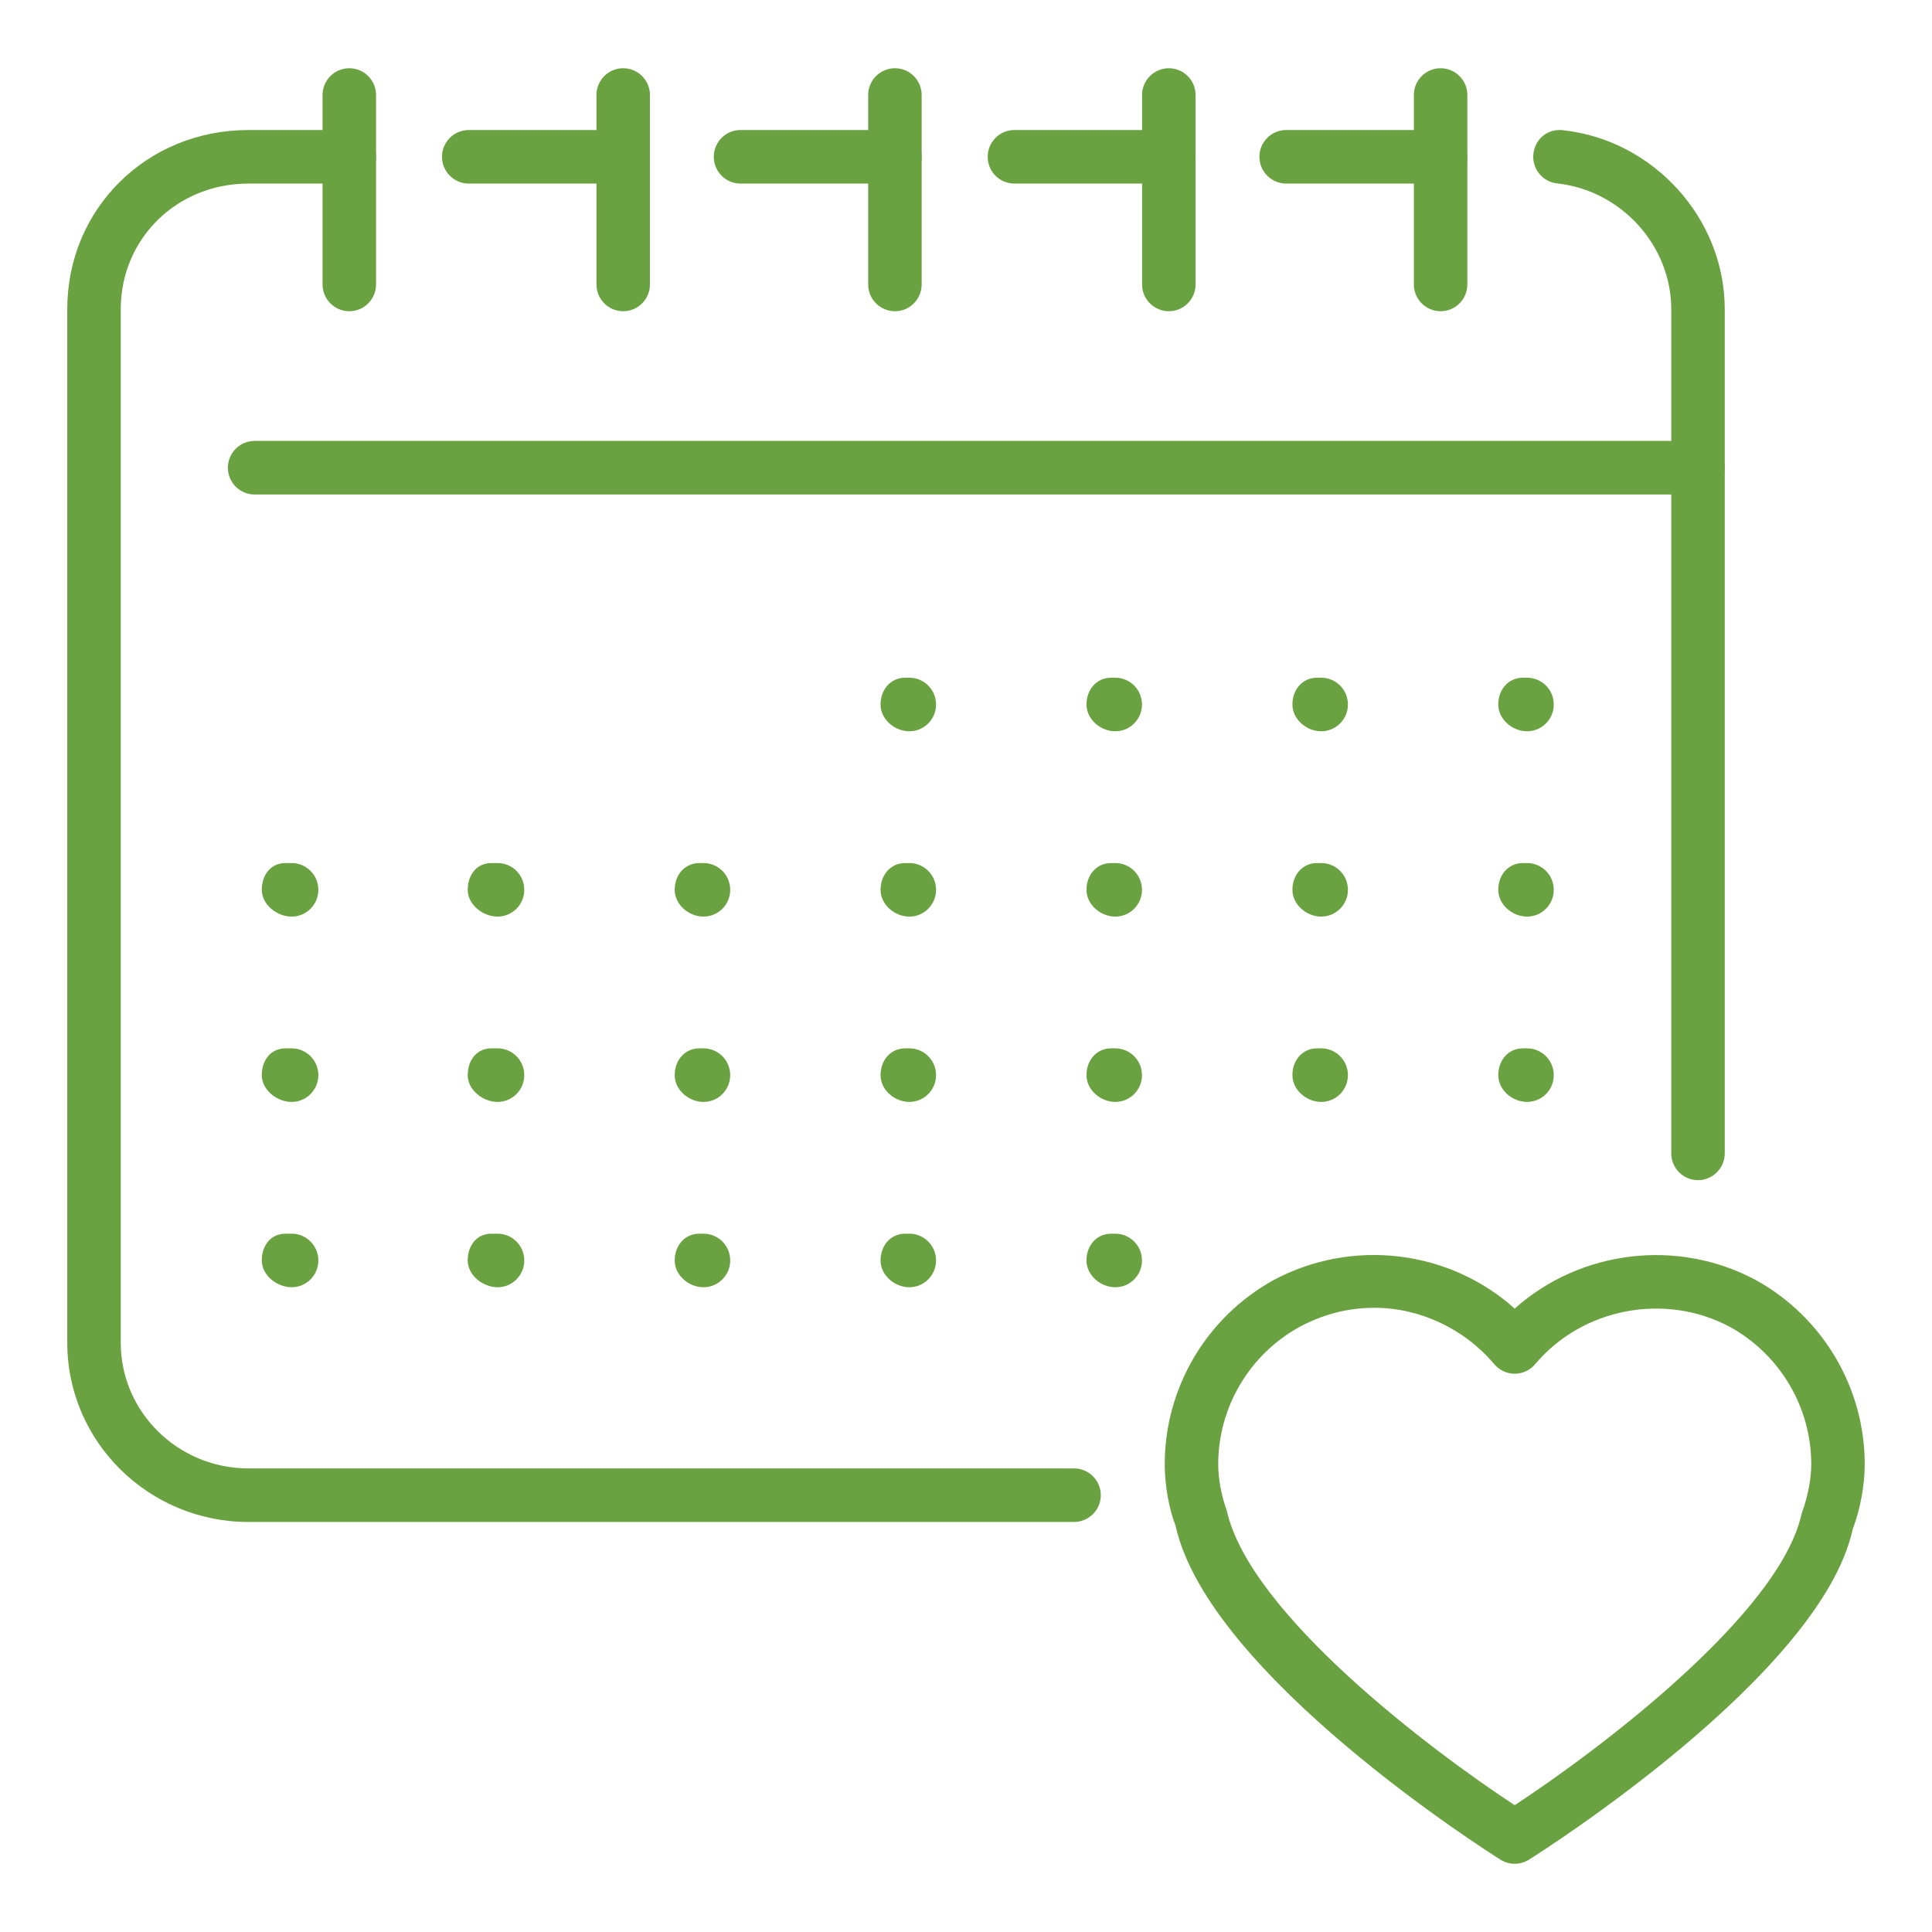
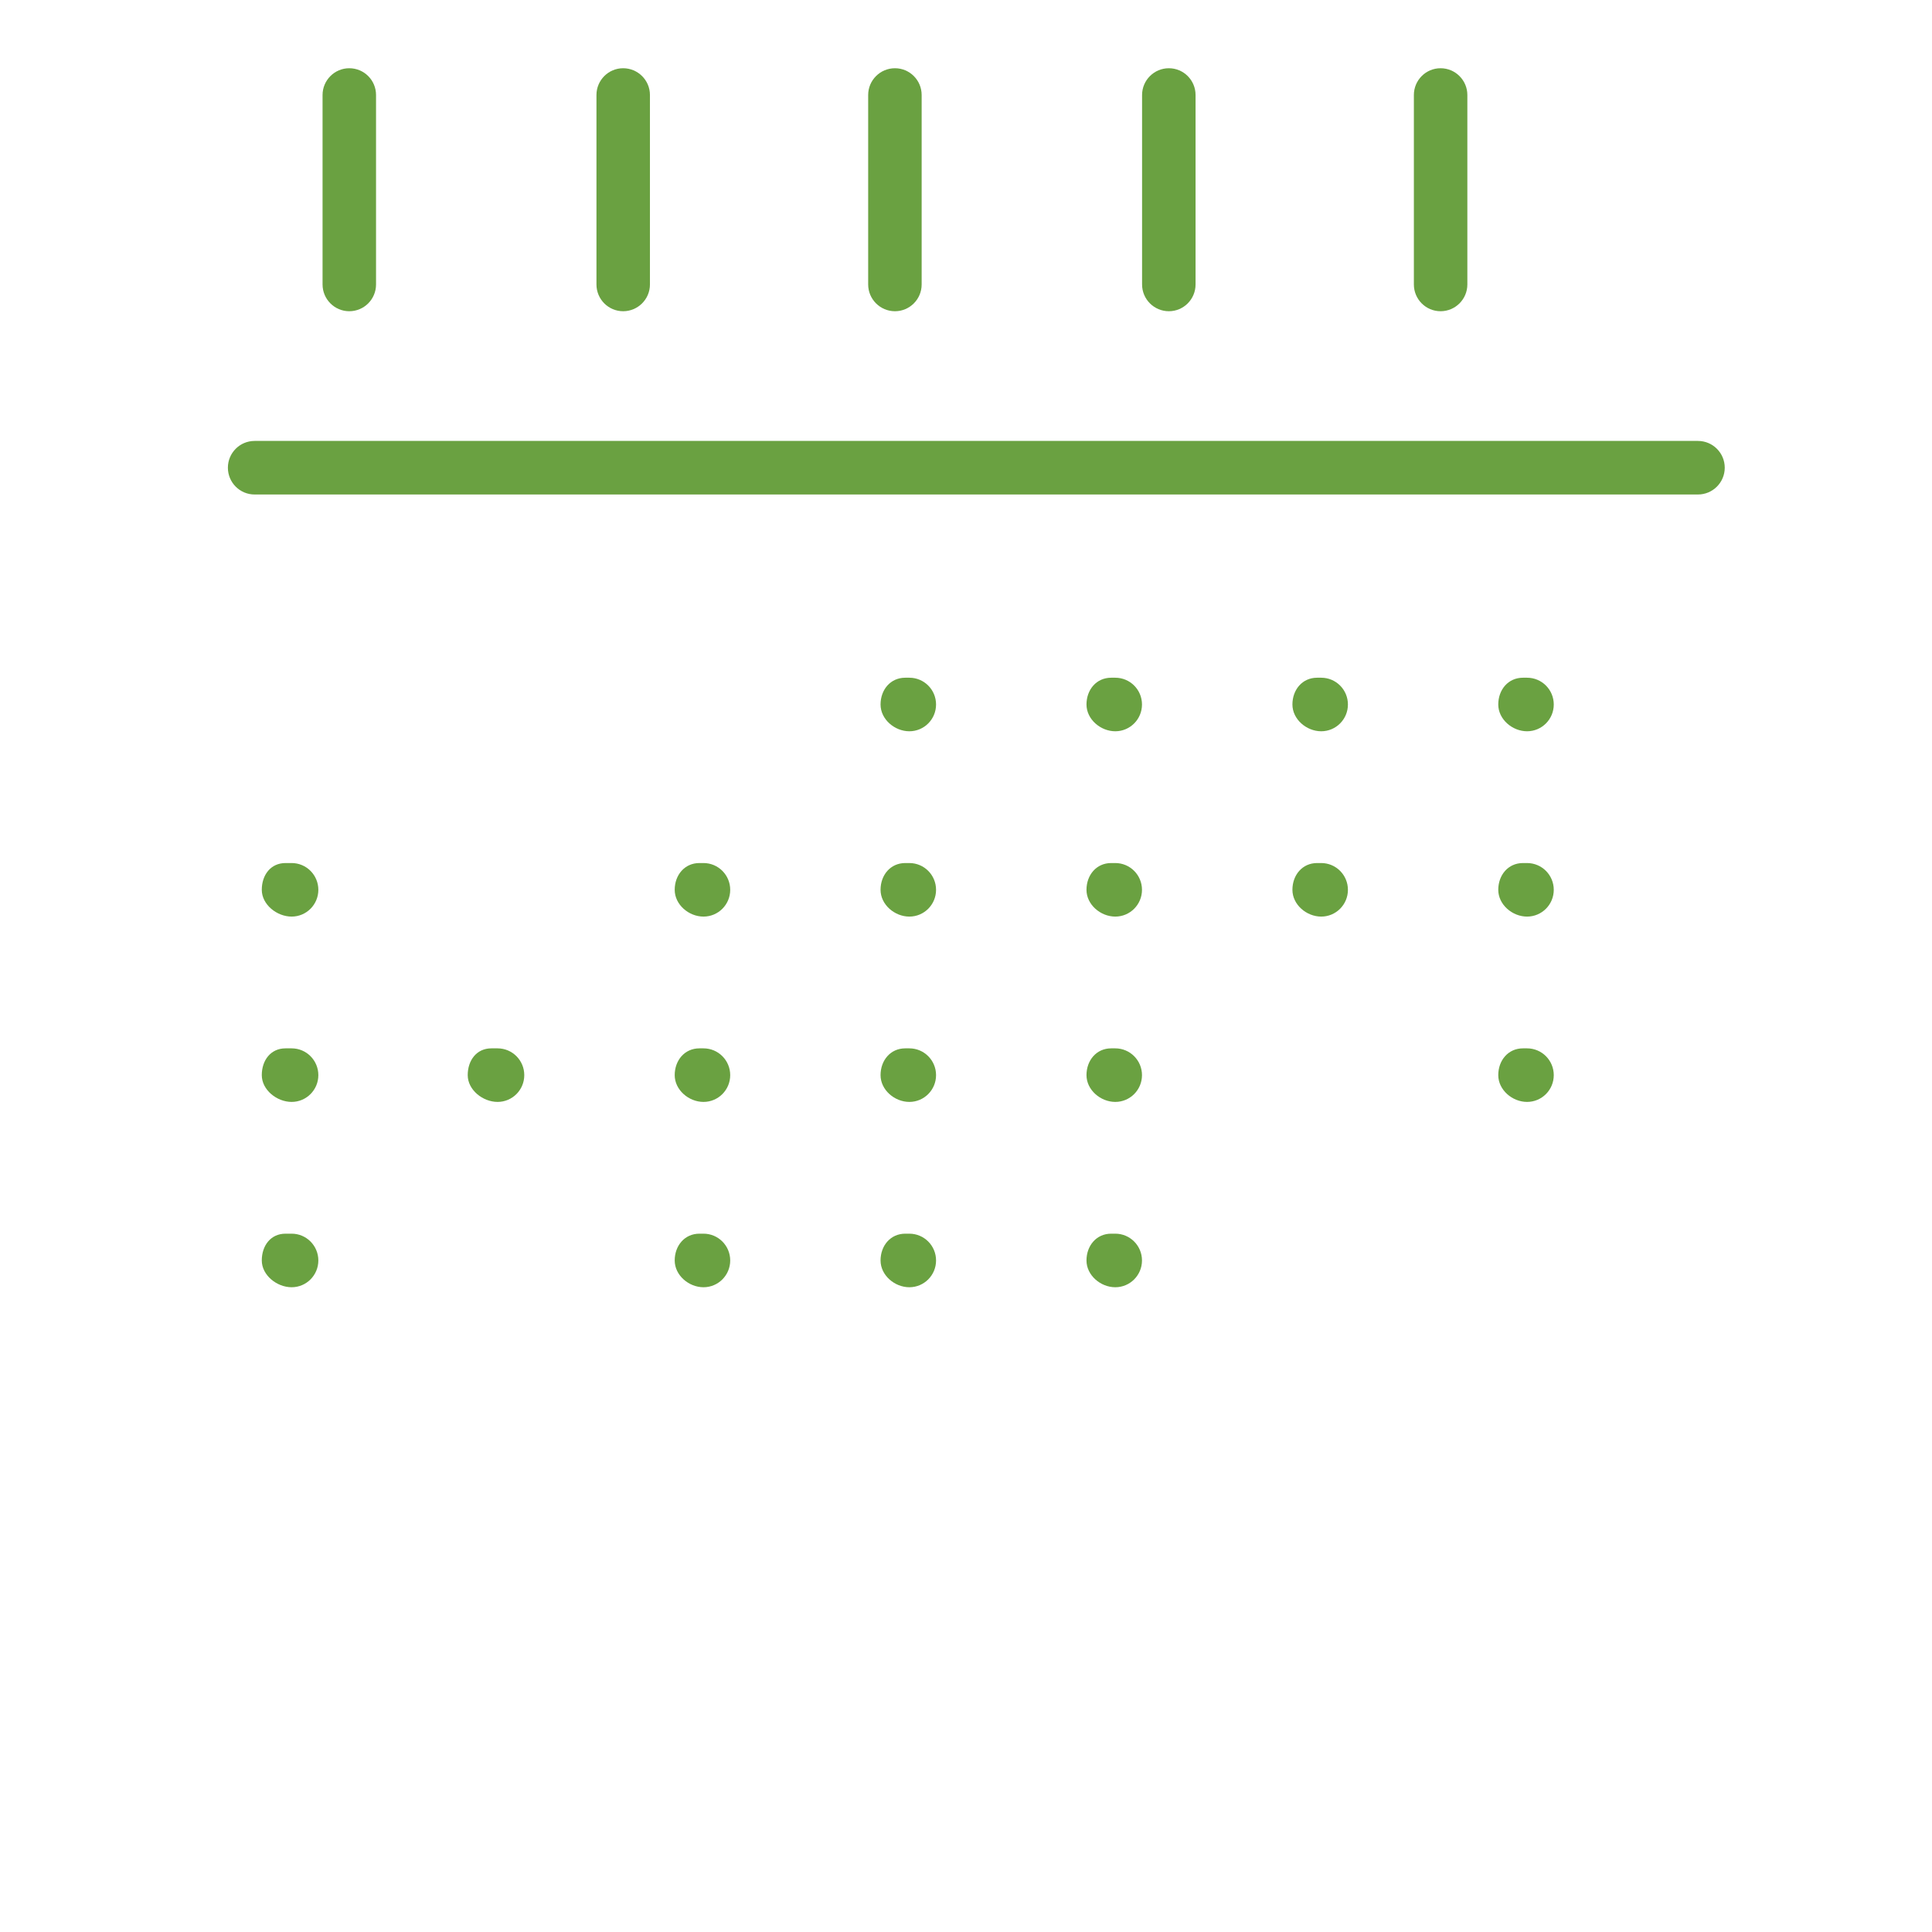
<svg xmlns="http://www.w3.org/2000/svg" width="100%" height="100%" viewBox="0 0 220 220" version="1.1" xml:space="preserve" style="fill-rule:evenodd;clip-rule:evenodd;stroke-linejoin:round;stroke-miterlimit:2;">
  <g transform="matrix(1,0,0,1,-1147.78,-132.23)">
-     <path d="M1304.32,281.152C1301.28,281.152 1298.45,281.875 1295.68,283.37C1290.04,286.508 1286.5,292.494 1286.5,298.972C1286.5,300.632 1286.87,302.599 1287.47,304.23C1290.09,315.975 1310.67,331.5 1320.26,337.789C1329.85,331.504 1350.42,316 1352.92,304.646C1353.66,302.599 1354.03,300.632 1354.03,298.972C1354.03,292.498 1350.5,286.52 1344.83,283.358C1337.41,279.359 1327.98,281.165 1322.59,287.57C1322.01,288.261 1321.16,288.657 1320.26,288.657C1319.37,288.657 1318.51,288.257 1317.93,287.57C1314.55,283.552 1309.46,281.152 1304.32,281.152ZM1320.26,344.461C1319.7,344.461 1319.14,344.303 1318.64,343.992C1317.29,343.14 1285.39,322.954 1281.64,305.955C1280.9,304.057 1280.41,301.359 1280.41,298.972C1280.41,290.28 1285.14,282.251 1292.76,278.019C1301.79,273.168 1312.84,274.582 1320.26,281.241C1327.73,274.569 1338.84,273.204 1347.73,278.002C1347.75,278.006 1347.76,278.014 1347.77,278.019C1355.38,282.251 1360.12,290.28 1360.12,298.972C1360.12,301.359 1359.62,304.057 1358.75,306.371C1355.13,322.954 1323.23,343.14 1321.89,343.992C1321.38,344.303 1320.83,344.461 1320.26,344.461Z" style="fill:rgb(106,161,65);fill-rule:nonzero;" />
    <path d="M1341.13,188.539L1176.77,188.539C1175.09,188.539 1173.73,187.173 1173.73,185.489C1173.73,183.805 1175.09,182.44 1176.77,182.44L1341.13,182.44C1342.81,182.44 1344.18,183.805 1344.18,185.489C1344.18,187.173 1342.81,188.539 1341.13,188.539Z" style="fill:rgb(106,161,65);fill-rule:nonzero;" />
    <path d="M1187.55,167.67C1185.88,167.67 1184.51,166.305 1184.51,164.621L1184.51,143.049C1184.51,141.365 1185.88,140 1187.55,140C1189.24,140 1190.6,141.365 1190.6,143.049L1190.6,164.621C1190.6,166.305 1189.24,167.67 1187.55,167.67Z" style="fill:rgb(106,161,65);fill-rule:nonzero;" />
    <path d="M1218.74,167.67C1217.06,167.67 1215.7,166.305 1215.7,164.621L1215.7,143.049C1215.7,141.365 1217.06,140 1218.74,140C1220.42,140 1221.79,141.365 1221.79,143.049L1221.79,164.621C1221.79,166.305 1220.42,167.67 1218.74,167.67Z" style="fill:rgb(106,161,65);fill-rule:nonzero;" />
    <path d="M1249.69,167.67C1248.01,167.67 1246.64,166.305 1246.64,164.621L1246.64,143.049C1246.64,141.365 1248.01,140 1249.69,140C1251.37,140 1252.73,141.365 1252.73,143.049L1252.73,164.621C1252.73,166.305 1251.37,167.67 1249.69,167.67Z" style="fill:rgb(106,161,65);fill-rule:nonzero;" />
    <path d="M1280.88,167.67C1279.2,167.67 1277.83,166.305 1277.83,164.621L1277.83,143.049C1277.83,141.365 1279.2,140 1280.88,140C1282.56,140 1283.92,141.365 1283.92,143.049L1283.92,164.621C1283.92,166.305 1282.56,167.67 1280.88,167.67Z" style="fill:rgb(106,161,65);fill-rule:nonzero;" />
    <path d="M1311.82,167.67C1310.14,167.67 1308.78,166.305 1308.78,164.621L1308.78,143.049C1308.78,141.365 1310.14,140 1311.82,140C1313.5,140 1314.87,141.365 1314.87,143.049L1314.87,164.621C1314.87,166.305 1313.5,167.67 1311.82,167.67Z" style="fill:rgb(106,161,65);fill-rule:nonzero;" />
-     <path d="M1218.74,153.134L1201.16,153.134C1199.48,153.134 1198.11,151.769 1198.11,150.085C1198.11,148.401 1199.48,147.036 1201.16,147.036L1218.74,147.036C1220.42,147.036 1221.79,148.401 1221.79,150.085C1221.79,151.769 1220.42,153.134 1218.74,153.134ZM1249.69,153.134L1232.1,153.134C1230.42,153.134 1229.06,151.769 1229.06,150.085C1229.06,148.401 1230.42,147.036 1232.1,147.036L1249.69,147.036C1251.37,147.036 1252.73,148.401 1252.73,150.085C1252.73,151.769 1251.37,153.134 1249.69,153.134ZM1280.88,153.134L1263.29,153.134C1261.61,153.134 1260.25,151.769 1260.25,150.085C1260.25,148.401 1261.61,147.036 1263.29,147.036L1280.88,147.036C1282.56,147.036 1283.92,148.401 1283.92,150.085C1283.92,151.769 1282.56,153.134 1280.88,153.134ZM1311.82,153.134L1294.24,153.134C1292.56,153.134 1291.19,151.769 1291.19,150.085C1291.19,148.401 1292.56,147.036 1294.24,147.036L1311.82,147.036C1313.5,147.036 1314.87,148.401 1314.87,150.085C1314.87,151.769 1313.5,153.134 1311.82,153.134ZM1341.13,266.617C1339.45,266.617 1338.09,265.251 1338.09,263.567L1338.09,167.436C1338.09,160.194 1332.38,153.901 1325.09,153.114C1323.42,152.937 1322.21,151.43 1322.39,149.758C1322.57,148.086 1323.99,146.85 1325.75,147.056C1336.09,148.17 1344.18,157.125 1344.18,167.436L1344.18,263.567C1344.18,265.251 1342.81,266.617 1341.13,266.617ZM1270.08,305.539L1176.07,305.539C1164.7,305.539 1155.44,296.387 1155.44,285.139L1155.44,167.436C1155.44,155.998 1164.5,147.036 1176.07,147.036L1187.55,147.036C1189.24,147.036 1190.6,148.401 1190.6,150.085C1190.6,151.769 1189.24,153.134 1187.55,153.134L1176.07,153.134C1167.92,153.134 1161.53,159.415 1161.53,167.436L1161.53,285.139C1161.53,293.026 1168.06,299.44 1176.07,299.44L1270.08,299.44C1271.76,299.44 1273.13,300.805 1273.13,302.49C1273.13,304.174 1271.76,305.539 1270.08,305.539Z" style="fill:rgb(106,161,65);fill-rule:nonzero;" />
    <path d="M1251.33,215.501C1249.65,215.501 1248.05,214.136 1248.05,212.452C1248.05,210.768 1249.18,209.403 1250.86,209.403L1251.33,209.403C1253.01,209.403 1254.37,210.768 1254.37,212.452C1254.37,214.136 1253.01,215.501 1251.33,215.501Z" style="fill:rgb(106,161,65);fill-rule:nonzero;" />
    <path d="M1274.78,215.501C1273.1,215.501 1271.5,214.136 1271.5,212.452C1271.5,210.768 1272.63,209.403 1274.31,209.403L1274.78,209.403C1276.46,209.403 1277.82,210.768 1277.82,212.452C1277.82,214.136 1276.46,215.501 1274.78,215.501Z" style="fill:rgb(106,161,65);fill-rule:nonzero;" />
    <path d="M1298.23,215.501C1296.55,215.501 1294.95,214.136 1294.95,212.452C1294.95,210.768 1296.08,209.403 1297.76,209.403L1298.23,209.403C1299.91,209.403 1301.27,210.768 1301.27,212.452C1301.27,214.136 1299.91,215.501 1298.23,215.501Z" style="fill:rgb(106,161,65);fill-rule:nonzero;" />
    <path d="M1321.67,215.501C1319.99,215.501 1318.39,214.136 1318.39,212.452C1318.39,210.768 1319.52,209.403 1321.2,209.403L1321.67,209.403C1323.35,209.403 1324.71,210.768 1324.71,212.452C1324.71,214.136 1323.35,215.501 1321.67,215.501Z" style="fill:rgb(106,161,65);fill-rule:nonzero;" />
    <path d="M1180.99,236.604C1179.31,236.604 1177.59,235.239 1177.59,233.555C1177.59,231.871 1178.6,230.506 1180.29,230.506L1180.99,230.506C1182.67,230.506 1184.03,231.871 1184.03,233.555C1184.03,235.239 1182.67,236.604 1180.99,236.604Z" style="fill:rgb(106,161,65);fill-rule:nonzero;" />
-     <path d="M1204.44,236.604C1202.76,236.604 1201.04,235.239 1201.04,233.555C1201.04,231.871 1202.05,230.506 1203.73,230.506L1204.44,230.506C1206.12,230.506 1207.48,231.871 1207.48,233.555C1207.48,235.239 1206.12,236.604 1204.44,236.604Z" style="fill:rgb(106,161,65);fill-rule:nonzero;" />
    <path d="M1227.89,236.604C1226.21,236.604 1224.61,235.239 1224.61,233.555C1224.61,231.871 1225.74,230.506 1227.42,230.506L1227.89,230.506C1229.57,230.506 1230.93,231.871 1230.93,233.555C1230.93,235.239 1229.57,236.604 1227.89,236.604Z" style="fill:rgb(106,161,65);fill-rule:nonzero;" />
    <path d="M1251.33,236.604C1249.65,236.604 1248.05,235.239 1248.05,233.555C1248.05,231.871 1249.18,230.506 1250.86,230.506L1251.33,230.506C1253.01,230.506 1254.37,231.871 1254.37,233.555C1254.37,235.239 1253.01,236.604 1251.33,236.604Z" style="fill:rgb(106,161,65);fill-rule:nonzero;" />
    <path d="M1274.78,236.604C1273.1,236.604 1271.5,235.239 1271.5,233.555C1271.5,231.871 1272.63,230.506 1274.31,230.506L1274.78,230.506C1276.46,230.506 1277.82,231.871 1277.82,233.555C1277.82,235.239 1276.46,236.604 1274.78,236.604Z" style="fill:rgb(106,161,65);fill-rule:nonzero;" />
    <path d="M1298.23,236.604C1296.55,236.604 1294.95,235.239 1294.95,233.555C1294.95,231.871 1296.08,230.506 1297.76,230.506L1298.23,230.506C1299.91,230.506 1301.27,231.871 1301.27,233.555C1301.27,235.239 1299.91,236.604 1298.23,236.604Z" style="fill:rgb(106,161,65);fill-rule:nonzero;" />
    <path d="M1321.67,236.604C1319.99,236.604 1318.39,235.239 1318.39,233.555C1318.39,231.871 1319.52,230.506 1321.2,230.506L1321.67,230.506C1323.35,230.506 1324.71,231.871 1324.71,233.555C1324.71,235.239 1323.35,236.604 1321.67,236.604Z" style="fill:rgb(106,161,65);fill-rule:nonzero;" />
    <path d="M1180.99,257.707C1179.31,257.707 1177.59,256.342 1177.59,254.658C1177.59,252.974 1178.6,251.608 1180.29,251.608L1180.99,251.608C1182.67,251.608 1184.03,252.974 1184.03,254.658C1184.03,256.342 1182.67,257.707 1180.99,257.707Z" style="fill:rgb(106,161,65);fill-rule:nonzero;" />
    <path d="M1204.44,257.707C1202.76,257.707 1201.04,256.342 1201.04,254.658C1201.04,252.974 1202.05,251.608 1203.73,251.608L1204.44,251.608C1206.12,251.608 1207.48,252.974 1207.48,254.658C1207.48,256.342 1206.12,257.707 1204.44,257.707Z" style="fill:rgb(106,161,65);fill-rule:nonzero;" />
-     <path d="M1227.89,257.707C1226.21,257.707 1224.61,256.342 1224.61,254.658C1224.61,252.974 1225.74,251.608 1227.42,251.608L1227.89,251.608C1229.57,251.608 1230.93,252.974 1230.93,254.658C1230.93,256.342 1229.57,257.707 1227.89,257.707Z" style="fill:rgb(106,161,65);fill-rule:nonzero;" />
+     <path d="M1227.89,257.707C1226.21,257.707 1224.61,256.342 1224.61,254.658C1224.61,252.974 1225.74,251.608 1227.42,251.608L1227.89,251.608C1229.57,251.608 1230.93,252.974 1230.93,254.658C1230.93,256.342 1229.57,257.707 1227.89,257.707" style="fill:rgb(106,161,65);fill-rule:nonzero;" />
    <path d="M1251.33,257.707C1249.65,257.707 1248.05,256.342 1248.05,254.658C1248.05,252.974 1249.18,251.608 1250.86,251.608L1251.33,251.608C1253.01,251.608 1254.37,252.974 1254.37,254.658C1254.37,256.342 1253.01,257.707 1251.33,257.707Z" style="fill:rgb(106,161,65);fill-rule:nonzero;" />
    <path d="M1274.78,257.707C1273.1,257.707 1271.5,256.342 1271.5,254.658C1271.5,252.974 1272.63,251.608 1274.31,251.608L1274.78,251.608C1276.46,251.608 1277.82,252.974 1277.82,254.658C1277.82,256.342 1276.46,257.707 1274.78,257.707Z" style="fill:rgb(106,161,65);fill-rule:nonzero;" />
-     <path d="M1298.23,257.707C1296.55,257.707 1294.95,256.342 1294.95,254.658C1294.95,252.974 1296.08,251.608 1297.76,251.608L1298.23,251.608C1299.91,251.608 1301.27,252.974 1301.27,254.658C1301.27,256.342 1299.91,257.707 1298.23,257.707Z" style="fill:rgb(106,161,65);fill-rule:nonzero;" />
    <path d="M1321.67,257.707C1319.99,257.707 1318.39,256.342 1318.39,254.658C1318.39,252.974 1319.52,251.608 1321.2,251.608L1321.67,251.608C1323.35,251.608 1324.71,252.974 1324.71,254.658C1324.71,256.342 1323.35,257.707 1321.67,257.707Z" style="fill:rgb(106,161,65);fill-rule:nonzero;" />
    <path d="M1180.99,278.81C1179.31,278.81 1177.59,277.445 1177.59,275.761C1177.59,274.077 1178.6,272.711 1180.29,272.711L1180.99,272.711C1182.67,272.711 1184.03,274.077 1184.03,275.761C1184.03,277.445 1182.67,278.81 1180.99,278.81Z" style="fill:rgb(106,161,65);fill-rule:nonzero;" />
-     <path d="M1204.44,278.81C1202.76,278.81 1201.04,277.445 1201.04,275.761C1201.04,274.077 1202.05,272.711 1203.73,272.711L1204.44,272.711C1206.12,272.711 1207.48,274.077 1207.48,275.761C1207.48,277.445 1206.12,278.81 1204.44,278.81Z" style="fill:rgb(106,161,65);fill-rule:nonzero;" />
    <path d="M1227.89,278.81C1226.21,278.81 1224.61,277.445 1224.61,275.761C1224.61,274.077 1225.74,272.711 1227.42,272.711L1227.89,272.711C1229.57,272.711 1230.93,274.077 1230.93,275.761C1230.93,277.445 1229.57,278.81 1227.89,278.81Z" style="fill:rgb(106,161,65);fill-rule:nonzero;" />
    <path d="M1251.33,278.81C1249.65,278.81 1248.05,277.445 1248.05,275.761C1248.05,274.077 1249.18,272.711 1250.86,272.711L1251.33,272.711C1253.01,272.711 1254.37,274.077 1254.37,275.761C1254.37,277.445 1253.01,278.81 1251.33,278.81Z" style="fill:rgb(106,161,65);fill-rule:nonzero;" />
    <path d="M1274.78,278.81C1273.1,278.81 1271.5,277.445 1271.5,275.761C1271.5,274.077 1272.63,272.711 1274.31,272.711L1274.78,272.711C1276.46,272.711 1277.82,274.077 1277.82,275.761C1277.82,277.445 1276.46,278.81 1274.78,278.81Z" style="fill:rgb(106,161,65);fill-rule:nonzero;" />
  </g>
</svg>